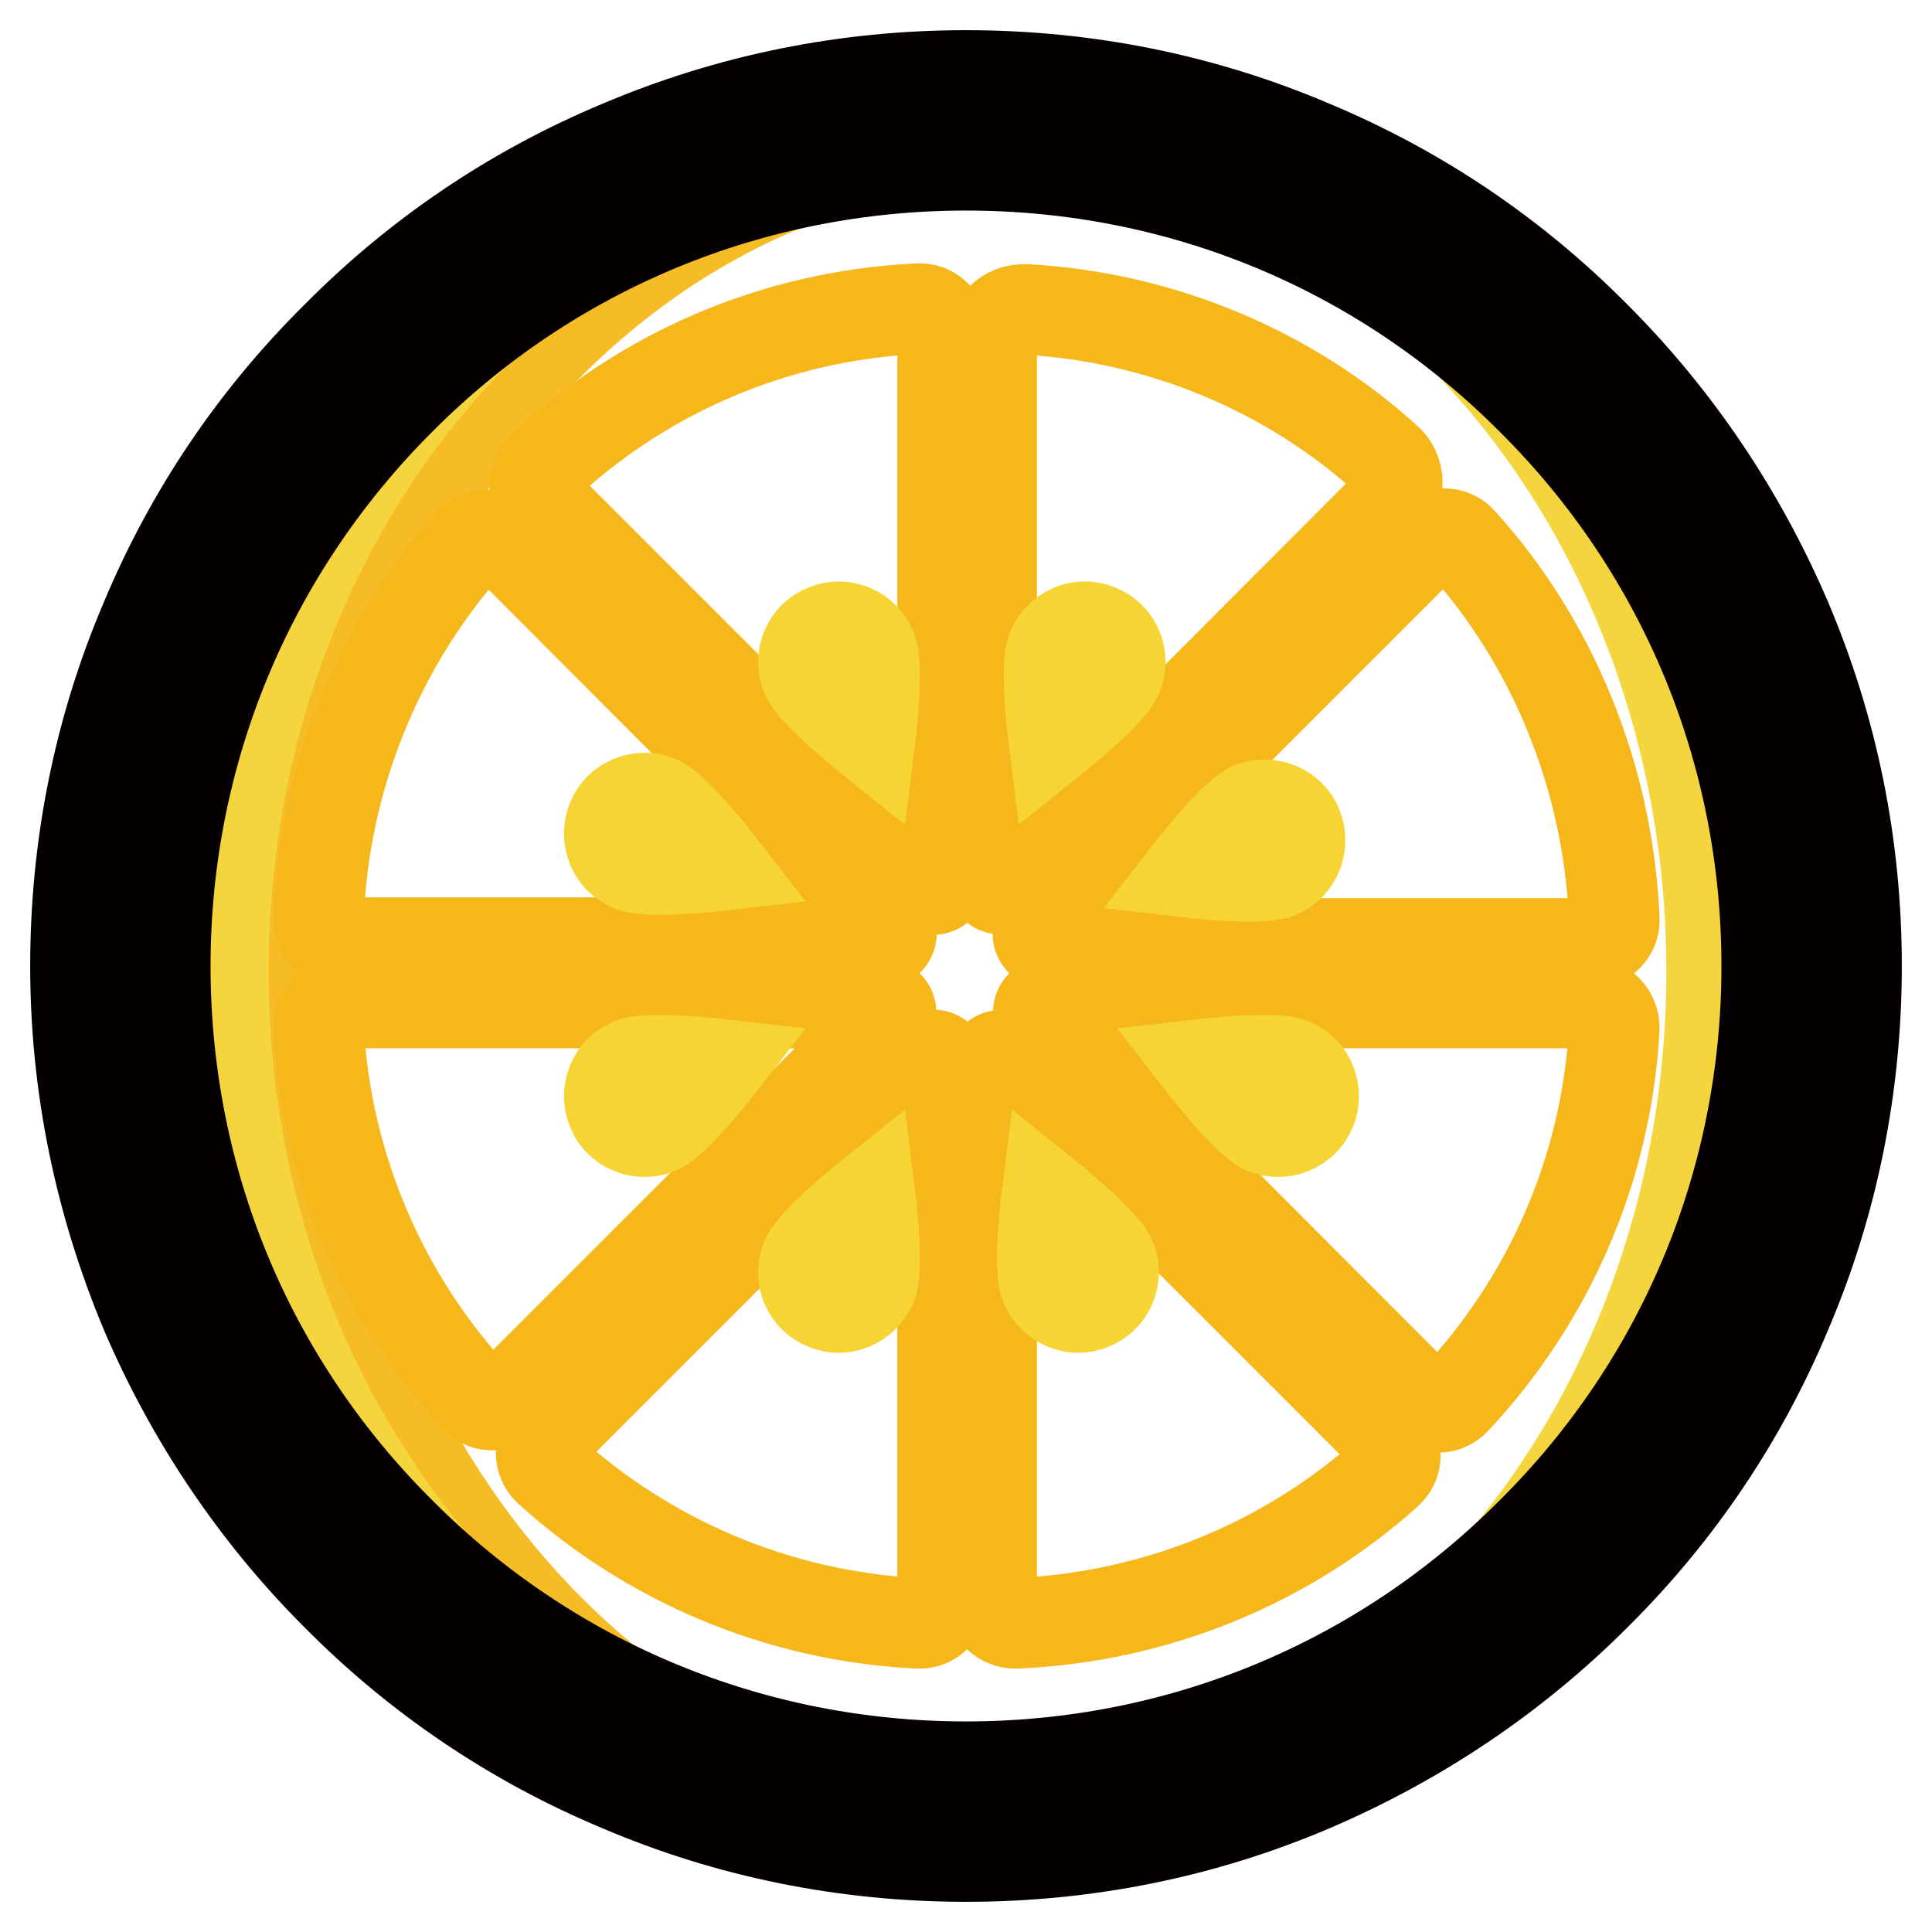
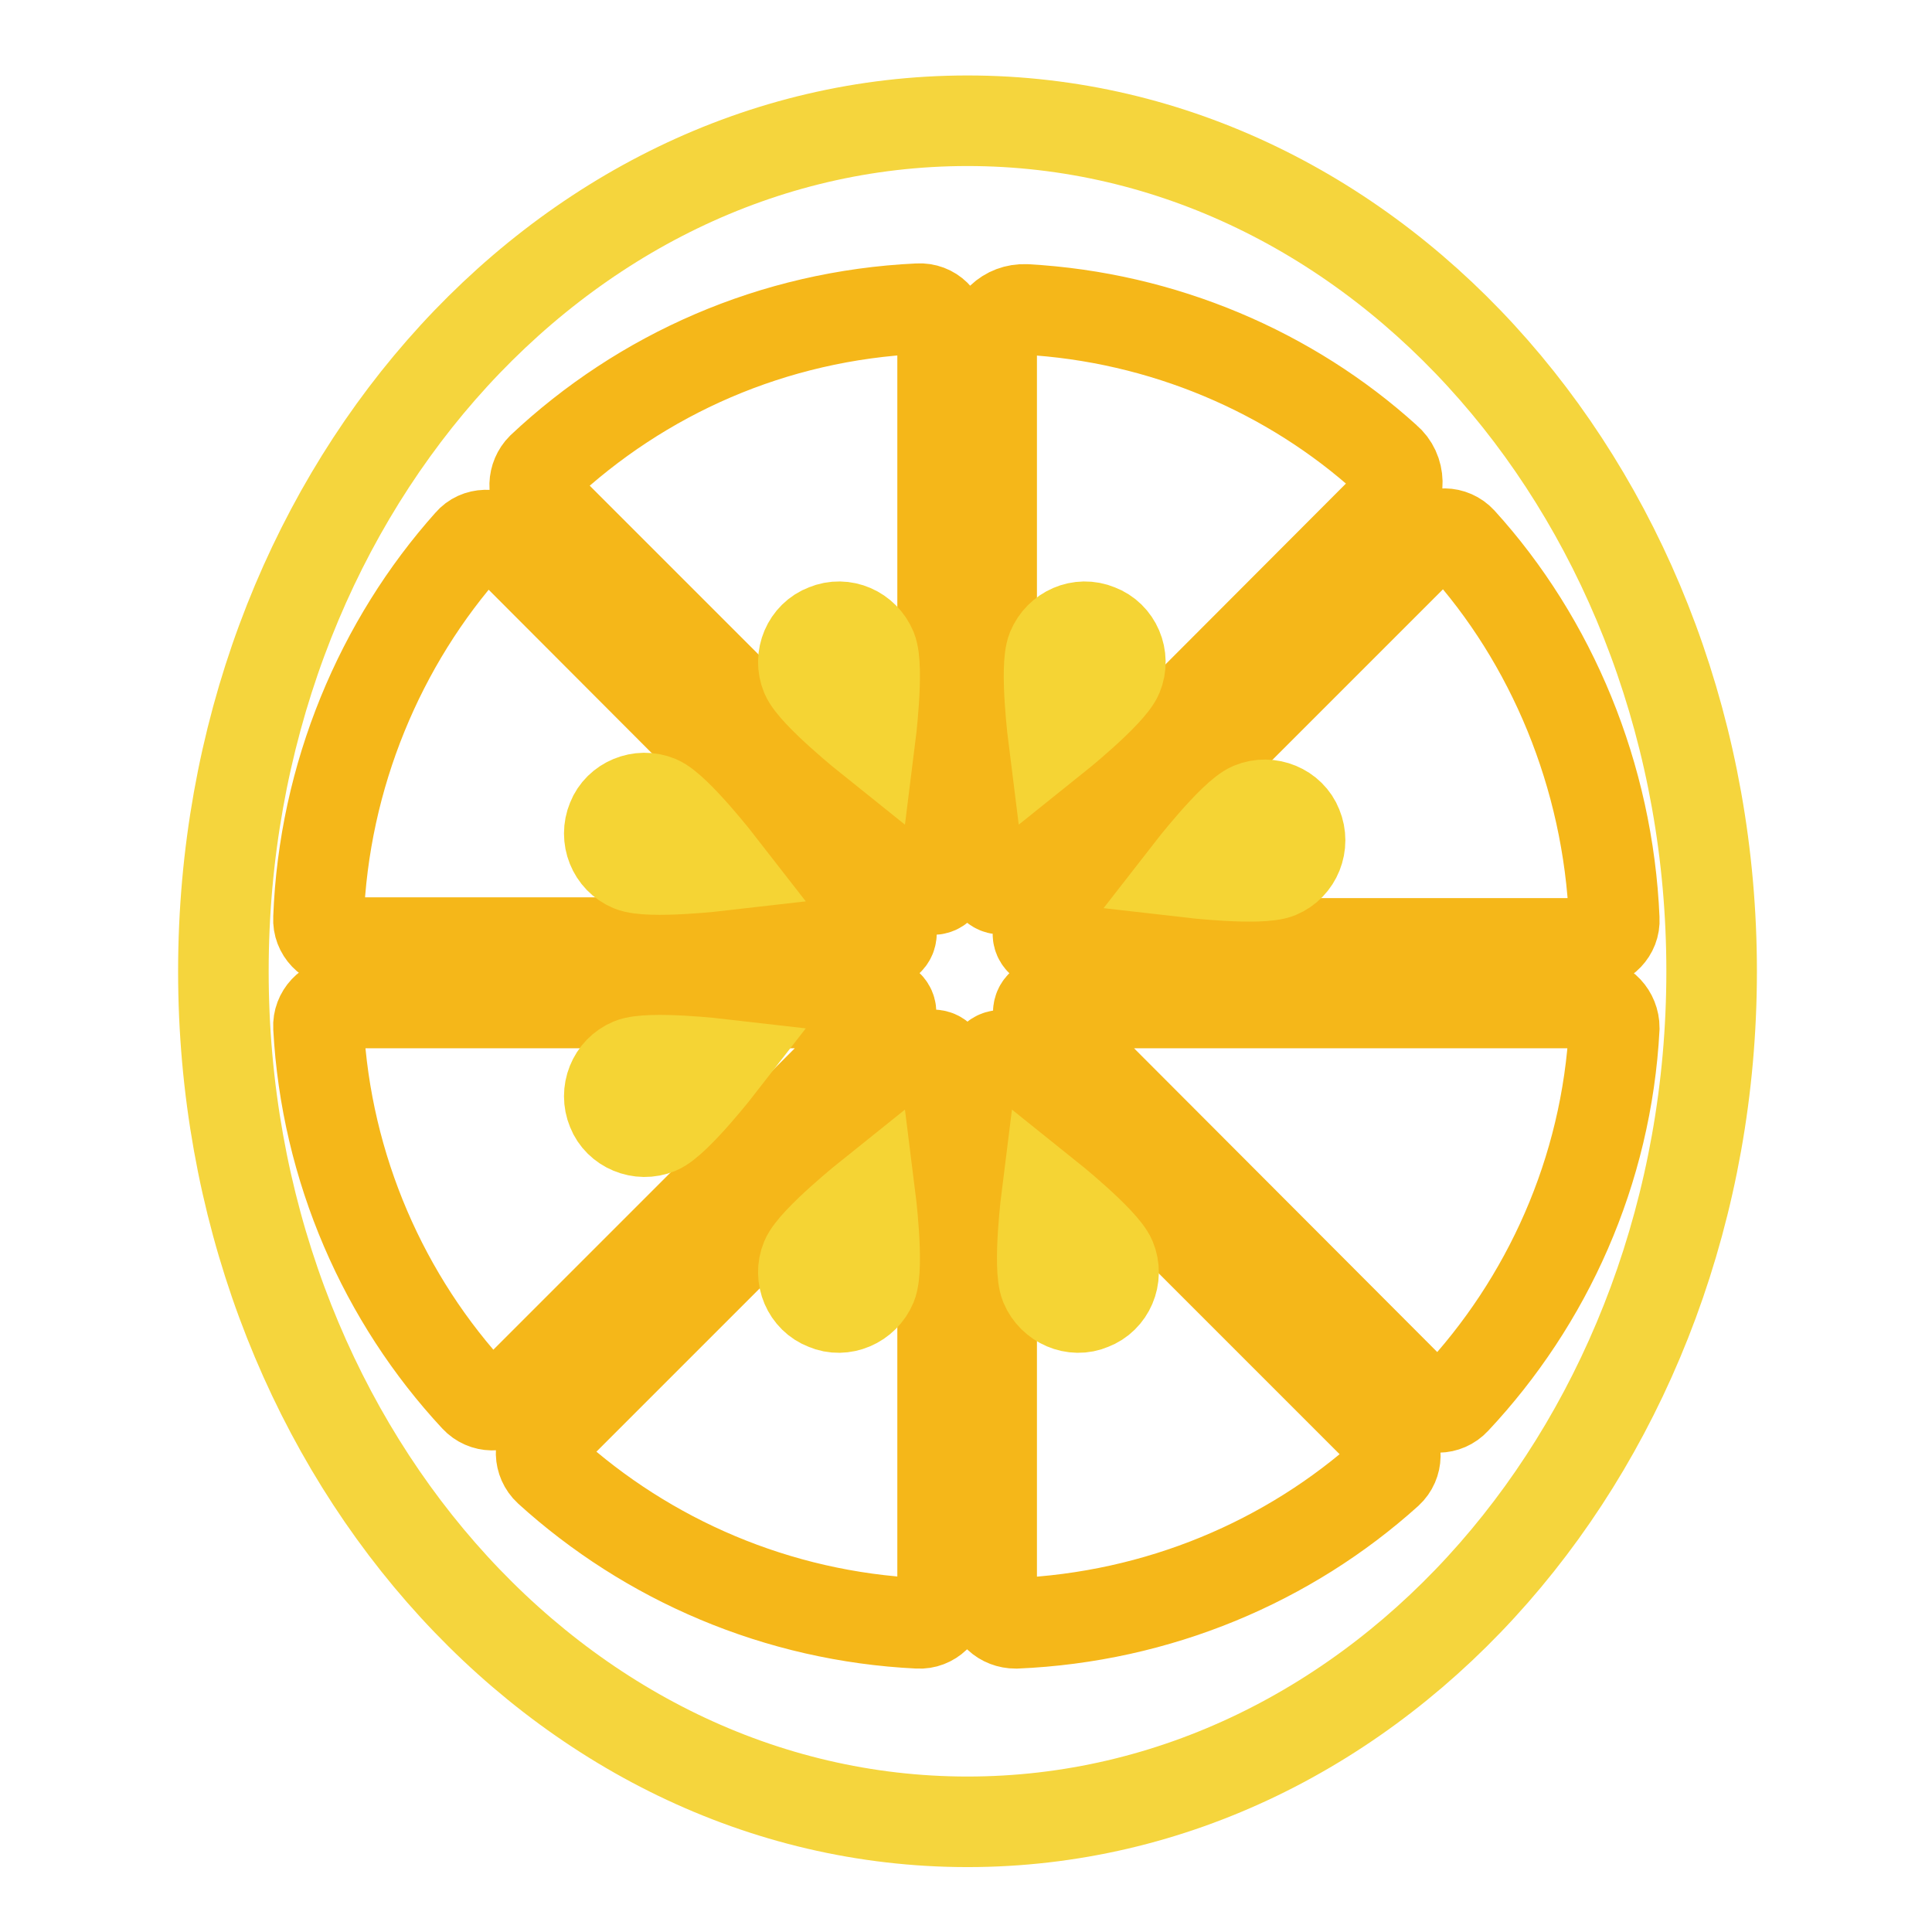
<svg xmlns="http://www.w3.org/2000/svg" version="1.1" x="0px" y="0px" viewBox="0 0 256 256" enable-background="new 0 0 256 256" xml:space="preserve">
  <g>
-     <path stroke-width="12" fill-opacity="0" stroke="#f5bc26" d="M39.1,130.8c0,62.2,43.8,112.7,97.7,112.7c54,0,97.7-50.4,97.7-112.7c0-62.2-43.8-112.7-97.7-112.7 C82.8,18.1,39.1,68.5,39.1,130.8z" />
    <path stroke-width="12" fill-opacity="0" stroke="#f5d53d" d="M29.6,128.7c0,62.2,44.1,112.7,98.6,112.7c54.5,0,98.6-50.4,98.6-112.7c0-62.2-44.1-112.7-98.6-112.7 C73.7,16,29.6,66.5,29.6,128.7z" />
-     <path stroke-width="12" fill-opacity="0" stroke="#040000" d="M128,246c-15.9,0-31.4-3.1-45.9-9.3c-14.1-5.9-26.7-14.4-37.5-25.3c-10.8-10.8-19.3-23.5-25.3-37.5 c-6.1-14.6-9.3-30-9.3-45.9s3.1-31.4,9.3-45.9C25.2,68,33.7,55.4,44.6,44.6C55.4,33.7,68,25.2,82.1,19.3c14.6-6.2,30-9.3,45.9-9.3 s31.4,3.1,45.9,9.3c14.1,5.9,26.7,14.4,37.5,25.3c10.8,10.8,19.3,23.5,25.3,37.5c6.2,14.6,9.3,30,9.3,45.9s-3.1,31.4-9.3,45.9 c-5.9,14.1-14.4,26.7-25.3,37.5c-10.8,10.8-23.5,19.3-37.5,25.3C159.4,242.9,143.9,246,128,246z M128,21.9c-28.3,0-55,11-75,31.1 c-20,20-31.1,46.7-31.1,75s11,55,31.1,75c20,20.1,46.7,31.1,75,31.1s55-11,75-31.1c20.1-20,31.1-46.7,31.1-75s-11-55-31.1-75 C183,32.9,156.4,21.9,128,21.9z" />
    <path stroke-width="12" fill-opacity="0" stroke="#f5b719" d="M121.7,40.9C102.4,41.8,85,49.6,71.8,62c-1.2,1.2-1.3,3.2-0.1,4.4l51.1,51.1c0.8,0.8,2.1,0.2,2.1-0.9V44 C124.9,42.2,123.5,40.8,121.7,40.9z M183.7,60.8C171,49.3,154.1,42,135.9,41c-2.5-0.1-4.5,1.8-4.5,4.3v71.3c0,1.1,1.3,1.6,2.1,0.9 L183.9,67C185.6,65.3,185.6,62.4,183.7,60.8z M62.2,71.9c-11.8,13.2-19.3,30.9-20,49.8c-0.1,1.7,1.3,3.2,3.1,3.2h71.6 c1.1,0,1.6-1.3,0.9-2.1l-51-51.1C65.3,70.6,63.3,70.6,62.2,71.9z M213.9,121.8c-0.8-19-8.3-36.9-20.3-50.1 c-1.2-1.3-3.2-1.3-4.4-0.1l-51.3,51.3c-0.8,0.8-0.2,2.1,0.9,2.1h72.1C212.6,124.9,214,123.5,213.9,121.8z M134.6,215.1 c18.9-0.8,36.2-8.2,49.3-20c1.3-1.2,1.3-3.2,0.1-4.4l-50.5-50.5c-0.8-0.8-2.1-0.2-2.1,0.9v71C131.4,213.8,132.8,215.1,134.6,215.1 L134.6,215.1z M210.8,132.9h-72c-1.1,0-1.6,1.3-0.9,2.1l50.5,50.6c1.2,1.2,3.2,1.2,4.4-0.1c12.2-13,20.1-30.3,21.1-49.3 C213.9,134.4,212.5,132.9,210.8,132.9z M72.7,194.8c13.1,11.9,30.3,19.4,49,20.3c1.7,0.1,3.2-1.3,3.2-3.1v-71 c0-1.1-1.3-1.6-2.1-0.9l-50.3,50.3C71.4,191.6,71.4,193.6,72.7,194.8z M42.2,136.1c1,18.7,8.7,36.1,20.8,49.1 c1.2,1.3,3.2,1.3,4.4,0.1l50.3-50.3c0.8-0.8,0.2-2.1-0.9-2.1H45.2C43.5,132.9,42.1,134.4,42.2,136.1z" />
    <path stroke-width="12" fill-opacity="0" stroke="#f5d434" d="M115.5,86c1,2.4-0.2,11.9-0.2,11.9s-7.5-6-8.5-8.4c-1-2.4,0.2-5.2,2.6-6.1C111.8,82.4,114.5,83.6,115.5,86z  M115.5,170.3c1-2.4-0.2-11.9-0.2-11.9s-7.5,6-8.5,8.4c-1,2.4,0.2,5.2,2.6,6.1C111.7,173.9,114.5,172.7,115.5,170.3L115.5,170.3z  M138.5,170.3c-1-2.4,0.2-11.9,0.2-11.9s7.5,6,8.5,8.4c1,2.4-0.2,5.2-2.6,6.1C142.3,173.9,139.5,172.7,138.5,170.3L138.5,170.3z  M87.2,106.1c2.4,1,8.3,8.6,8.3,8.6s-9.5,1.1-11.9,0.1c-2.4-1-3.5-3.8-2.5-6.2C82,106.3,84.8,105.1,87.2,106.1z M165.8,107 c-2.4,1-8.3,8.6-8.3,8.6s9.5,1.1,11.9,0.1c2.4-1,3.5-3.8,2.5-6.2C171,107.2,168.2,106,165.8,107z" />
    <path stroke-width="12" fill-opacity="0" stroke="#f5d434" d="M87.2,149.6c2.4-1,8.3-8.6,8.3-8.6s-9.5-1.1-11.9-0.1c-2.4,1-3.5,3.8-2.5,6.2 C82,149.4,84.8,150.6,87.2,149.6L87.2,149.6z" />
-     <path stroke-width="12" fill-opacity="0" stroke="#f5d434" d="M167.6,149.6c-2.4-1-8.3-8.6-8.3-8.6s9.5-1.1,11.9-0.1c2.4,1,3.5,3.8,2.5,6.2 C172.7,149.4,170,150.6,167.6,149.6L167.6,149.6z" />
    <path stroke-width="12" fill-opacity="0" stroke="#f5d434" d="M139.4,86c-1,2.4,0.2,11.9,0.2,11.9s7.5-6,8.5-8.4c1-2.4-0.2-5.2-2.6-6.1C143.1,82.4,140.4,83.6,139.4,86z" />
  </g>
</svg>